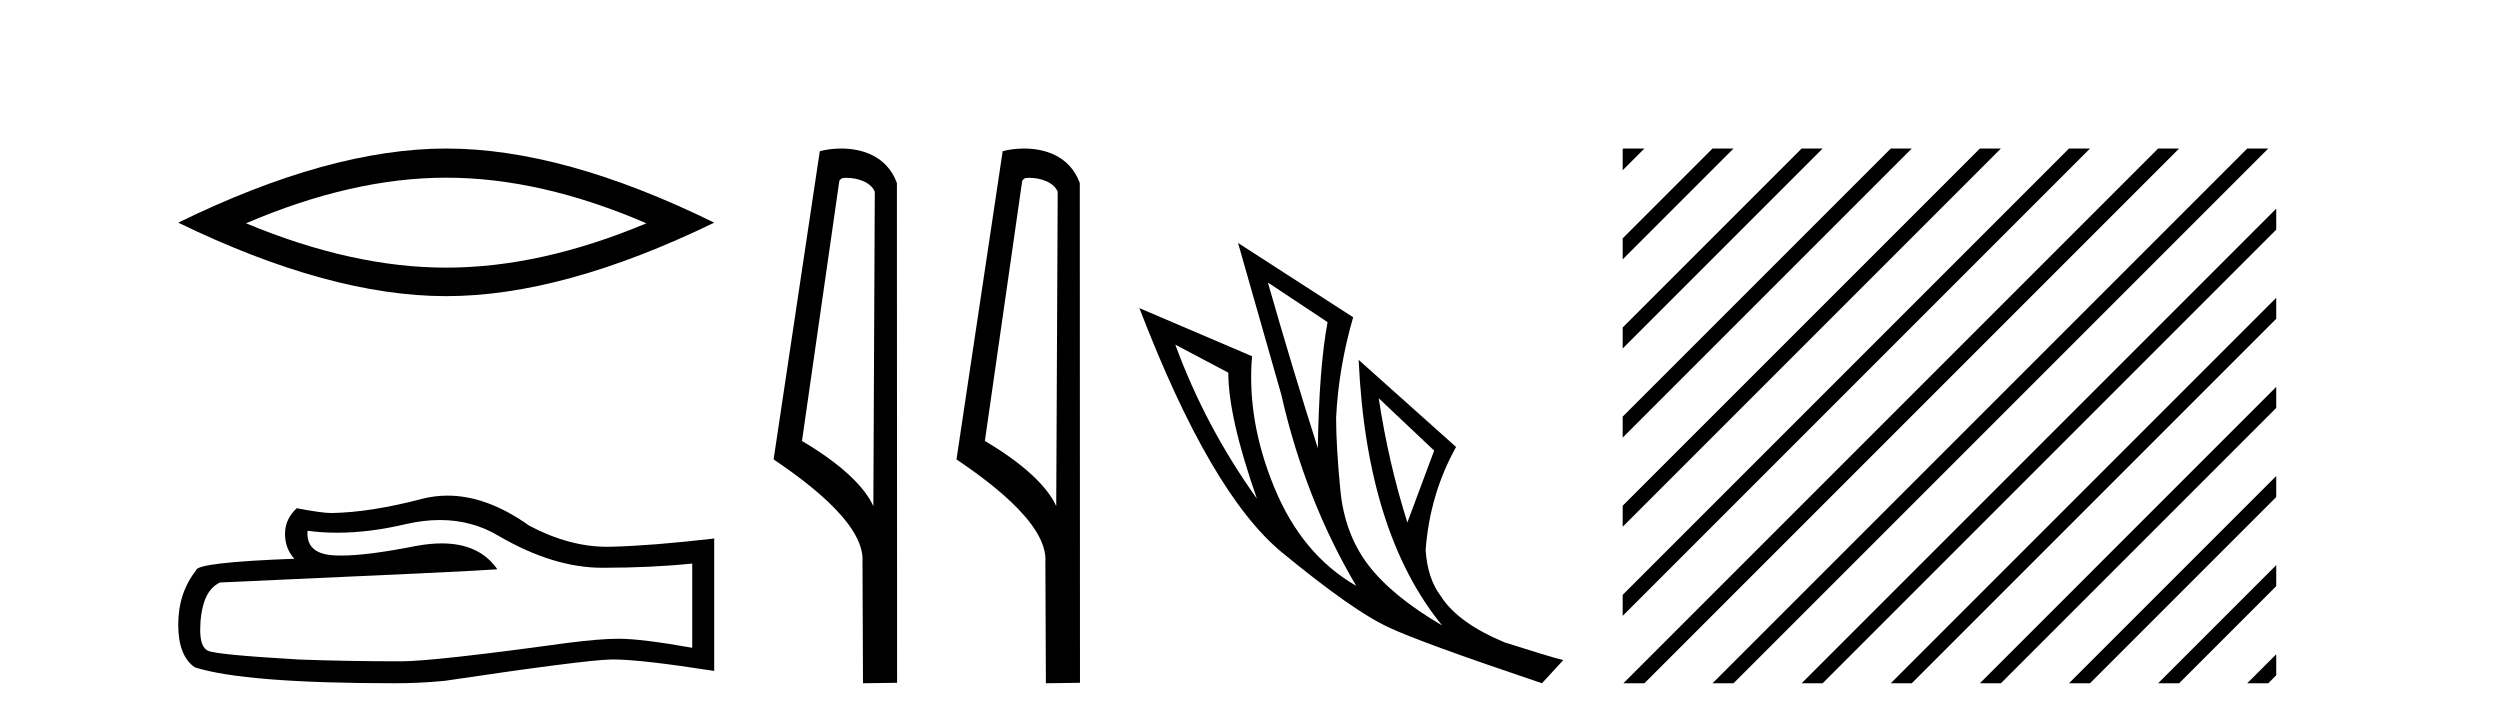
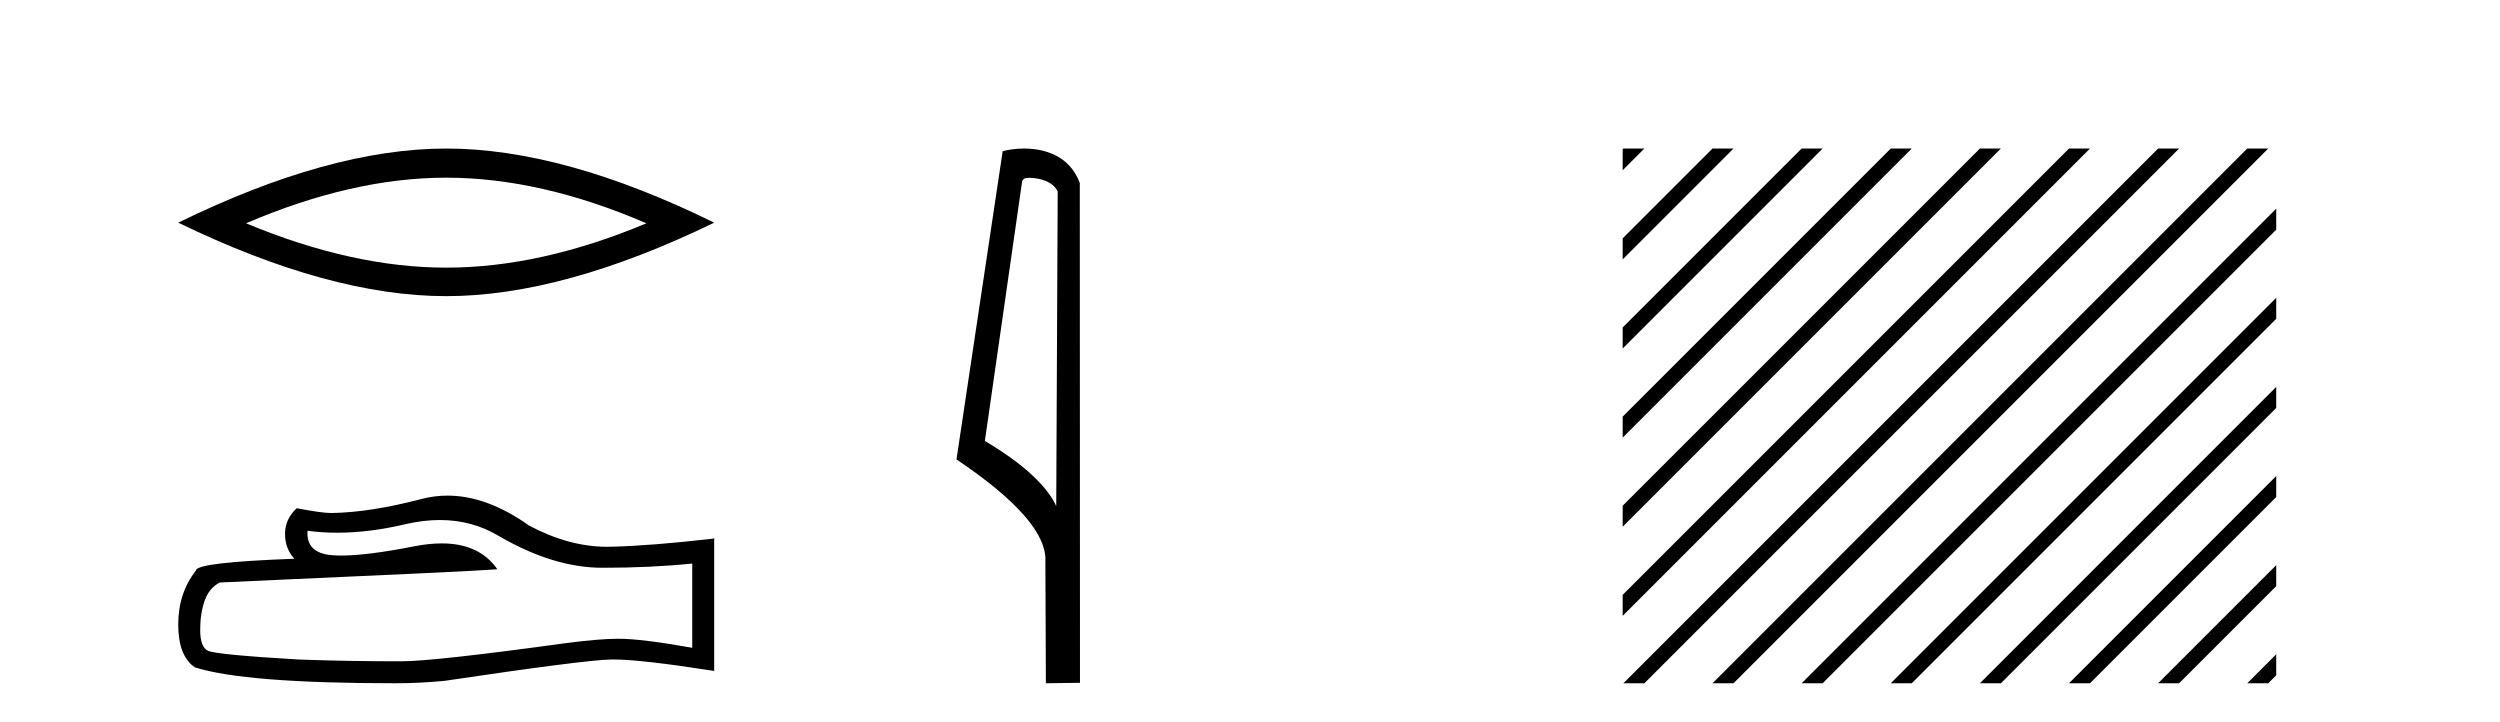
<svg xmlns="http://www.w3.org/2000/svg" width="142.0" height="41.0">
  <path d="M 25.345 10.092 Q 30.707 10.092 36.716 12.683 Q 30.707 15.202 25.345 15.202 Q 20.02 15.202 13.974 12.683 Q 20.02 10.092 25.345 10.092 ZM 25.345 8.437 Q 18.724 8.437 10.124 12.647 Q 18.724 16.821 25.345 16.821 Q 31.966 16.821 40.566 12.647 Q 32.002 8.437 25.345 8.437 Z" style="fill:#000000;stroke:none" />
  <path d="M 24.988 29.537 Q 26.832 29.537 28.352 30.456 Q 31.444 32.249 34.211 32.249 Q 36.996 32.249 39.319 32.01 L 39.319 36.794 Q 36.432 36.281 35.151 36.281 L 35.117 36.281 Q 34.075 36.281 32.213 36.52 Q 24.645 37.562 22.783 37.562 Q 19.691 37.562 16.957 37.46 Q 12.277 37.186 11.815 36.964 Q 11.371 36.759 11.371 35.786 Q 11.371 34.829 11.627 34.111 Q 11.884 33.394 12.482 33.086 Q 27.105 32.437 28.249 32.335 Q 27.231 30.865 25.092 30.865 Q 24.398 30.865 23.586 31.019 Q 20.862 31.556 19.386 31.556 Q 19.075 31.556 18.819 31.532 Q 17.367 31.395 17.47 30.148 L 17.47 30.148 Q 18.286 30.258 19.154 30.258 Q 20.979 30.258 23.039 29.772 Q 24.055 29.537 24.988 29.537 ZM 25.423 28.151 Q 24.683 28.151 23.962 28.337 Q 21.04 29.106 18.819 29.14 Q 18.273 29.14 16.855 28.867 Q 16.189 29.482 16.189 30.319 Q 16.189 31.156 16.718 31.737 Q 11.132 31.942 11.132 32.403 Q 10.124 33.684 10.124 35.478 Q 10.124 37.255 11.064 37.904 Q 13.9 38.809 22.458 38.809 Q 23.825 38.809 25.243 38.673 Q 33.169 37.494 34.69 37.46 Q 34.761 37.458 34.839 37.458 Q 36.401 37.458 40.566 38.109 L 40.566 30.558 L 40.532 30.592 Q 36.962 31.002 34.707 31.054 Q 34.591 31.057 34.475 31.057 Q 32.329 31.057 30.06 29.858 Q 27.66 28.151 25.423 28.151 Z" style="fill:#000000;stroke:none" />
-   <path d="M 48.076 10.1 C 48.701 10.1 49.465 10.34 49.688 10.89 L 49.606 28.751 L 49.606 28.751 C 49.289 28.034 48.348 26.699 45.553 25.046 L 47.675 10.263 C 47.775 10.157 47.772 10.1 48.076 10.1 ZM 49.606 28.751 L 49.606 28.751 C 49.606 28.751 49.606 28.751 49.606 28.751 L 49.606 28.751 L 49.606 28.751 ZM 47.779 8.437 C 47.301 8.437 46.87 8.505 46.564 8.588 L 43.941 26.094 C 45.329 27.044 49.142 29.648 48.99 31.91 L 49.018 38.809 L 50.955 38.783 L 50.944 10.393 C 50.368 8.837 48.937 8.437 47.779 8.437 Z" style="fill:#000000;stroke:none" />
  <path d="M 58.464 10.1 C 59.089 10.1 59.854 10.34 60.077 10.89 L 59.994 28.751 L 59.994 28.751 C 59.678 28.034 58.737 26.699 55.941 25.046 L 58.063 10.263 C 58.163 10.157 58.16 10.1 58.464 10.1 ZM 59.994 28.751 L 59.994 28.751 C 59.994 28.751 59.994 28.751 59.994 28.751 L 59.994 28.751 L 59.994 28.751 ZM 58.167 8.437 C 57.689 8.437 57.258 8.505 56.952 8.588 L 54.329 26.094 C 55.717 27.044 59.53 29.648 59.378 31.91 L 59.406 38.809 L 61.343 38.783 L 61.332 10.393 C 60.756 8.837 59.325 8.437 58.167 8.437 Z" style="fill:#000000;stroke:none" />
-   <path d="M 72.016 16.048 L 75.406 18.297 Q 74.922 20.891 74.853 25.457 Q 73.4 20.891 72.016 16.048 ZM 66.758 19.576 L 69.768 21.168 Q 69.768 23.693 71.394 28.328 Q 68.453 24.212 66.758 19.576 ZM 78.312 22.62 L 81.46 25.595 L 79.938 29.677 Q 78.866 26.287 78.312 22.62 ZM 70.321 13.8 L 72.777 22.413 Q 74.127 28.363 77.032 33.275 Q 73.954 31.51 72.38 27.688 Q 70.806 23.866 71.117 20.234 L 64.718 17.501 Q 68.765 28.051 72.829 31.389 Q 76.894 34.728 78.866 35.627 Q 80.595 36.457 87.583 38.809 L 88.793 37.495 Q 87.963 37.287 85.473 36.492 Q 82.809 35.385 81.84 33.863 Q 81.079 32.86 80.976 31.234 Q 81.218 28.051 82.705 25.388 L 77.171 20.441 L 77.171 20.441 Q 77.62 30.265 81.91 35.523 Q 79.073 33.863 77.724 32.099 Q 76.375 30.334 76.133 27.844 Q 75.891 25.353 75.891 23.727 Q 76.029 20.891 76.859 18.02 L 70.321 13.8 Z" style="fill:#000000;stroke:none" />
-   <path d="M 92.208 8.437 L 92.168 8.477 L 92.168 9.67 L 93.103 8.735 L 93.401 8.437 ZM 97.27 8.437 L 92.168 13.539 L 92.168 14.732 L 98.165 8.735 L 98.464 8.437 ZM 102.333 8.437 L 92.168 18.601 L 92.168 19.794 L 103.227 8.735 L 103.526 8.437 ZM 107.395 8.437 L 92.168 23.663 L 92.168 24.856 L 108.289 8.735 L 108.588 8.437 ZM 112.457 8.437 L 92.168 28.725 L 92.168 29.919 L 113.352 8.735 L 113.65 8.437 ZM 117.519 8.437 L 92.168 33.788 L 92.168 33.788 L 92.168 34.981 L 118.414 8.735 L 118.712 8.437 ZM 122.581 8.437 L 92.507 38.511 L 92.208 38.809 L 93.401 38.809 L 123.476 8.735 L 123.774 8.437 ZM 127.643 8.437 L 97.569 38.511 L 97.27 38.809 L 98.464 38.809 L 128.538 8.735 L 128.836 8.437 ZM 129.29 11.852 L 102.631 38.511 L 102.333 38.809 L 103.526 38.809 L 129.29 13.045 L 129.29 11.852 ZM 129.29 16.914 L 107.693 38.511 L 107.395 38.809 L 108.588 38.809 L 129.29 18.107 L 129.29 16.914 ZM 129.29 21.976 L 112.755 38.511 L 112.457 38.809 L 113.65 38.809 L 129.29 23.169 L 129.29 21.976 ZM 129.29 27.038 L 117.817 38.511 L 117.519 38.809 L 118.712 38.809 L 129.29 28.231 L 129.29 27.038 ZM 129.29 32.1 L 122.879 38.511 L 122.581 38.809 L 123.774 38.809 L 129.29 33.293 L 129.29 32.1 ZM 129.29 37.162 L 127.941 38.511 L 127.643 38.809 L 128.836 38.809 L 129.29 38.355 L 129.29 37.162 Z" style="fill:#000000;stroke:none" />
+   <path d="M 92.208 8.437 L 92.168 8.477 L 92.168 9.67 L 93.103 8.735 L 93.401 8.437 ZM 97.27 8.437 L 92.168 13.539 L 92.168 14.732 L 98.165 8.735 L 98.464 8.437 ZM 102.333 8.437 L 92.168 18.601 L 92.168 19.794 L 103.227 8.735 L 103.526 8.437 ZM 107.395 8.437 L 92.168 23.663 L 92.168 24.856 L 108.289 8.735 L 108.588 8.437 ZM 112.457 8.437 L 92.168 28.725 L 92.168 29.919 L 113.352 8.735 L 113.65 8.437 ZM 117.519 8.437 L 92.168 33.788 L 92.168 33.788 L 92.168 34.981 L 118.414 8.735 L 118.712 8.437 ZM 122.581 8.437 L 92.507 38.511 L 92.208 38.809 L 93.401 38.809 L 123.476 8.735 L 123.774 8.437 ZM 127.643 8.437 L 97.27 38.809 L 98.464 38.809 L 128.538 8.735 L 128.836 8.437 ZM 129.29 11.852 L 102.631 38.511 L 102.333 38.809 L 103.526 38.809 L 129.29 13.045 L 129.29 11.852 ZM 129.29 16.914 L 107.693 38.511 L 107.395 38.809 L 108.588 38.809 L 129.29 18.107 L 129.29 16.914 ZM 129.29 21.976 L 112.755 38.511 L 112.457 38.809 L 113.65 38.809 L 129.29 23.169 L 129.29 21.976 ZM 129.29 27.038 L 117.817 38.511 L 117.519 38.809 L 118.712 38.809 L 129.29 28.231 L 129.29 27.038 ZM 129.29 32.1 L 122.879 38.511 L 122.581 38.809 L 123.774 38.809 L 129.29 33.293 L 129.29 32.1 ZM 129.29 37.162 L 127.941 38.511 L 127.643 38.809 L 128.836 38.809 L 129.29 38.355 L 129.29 37.162 Z" style="fill:#000000;stroke:none" />
</svg>